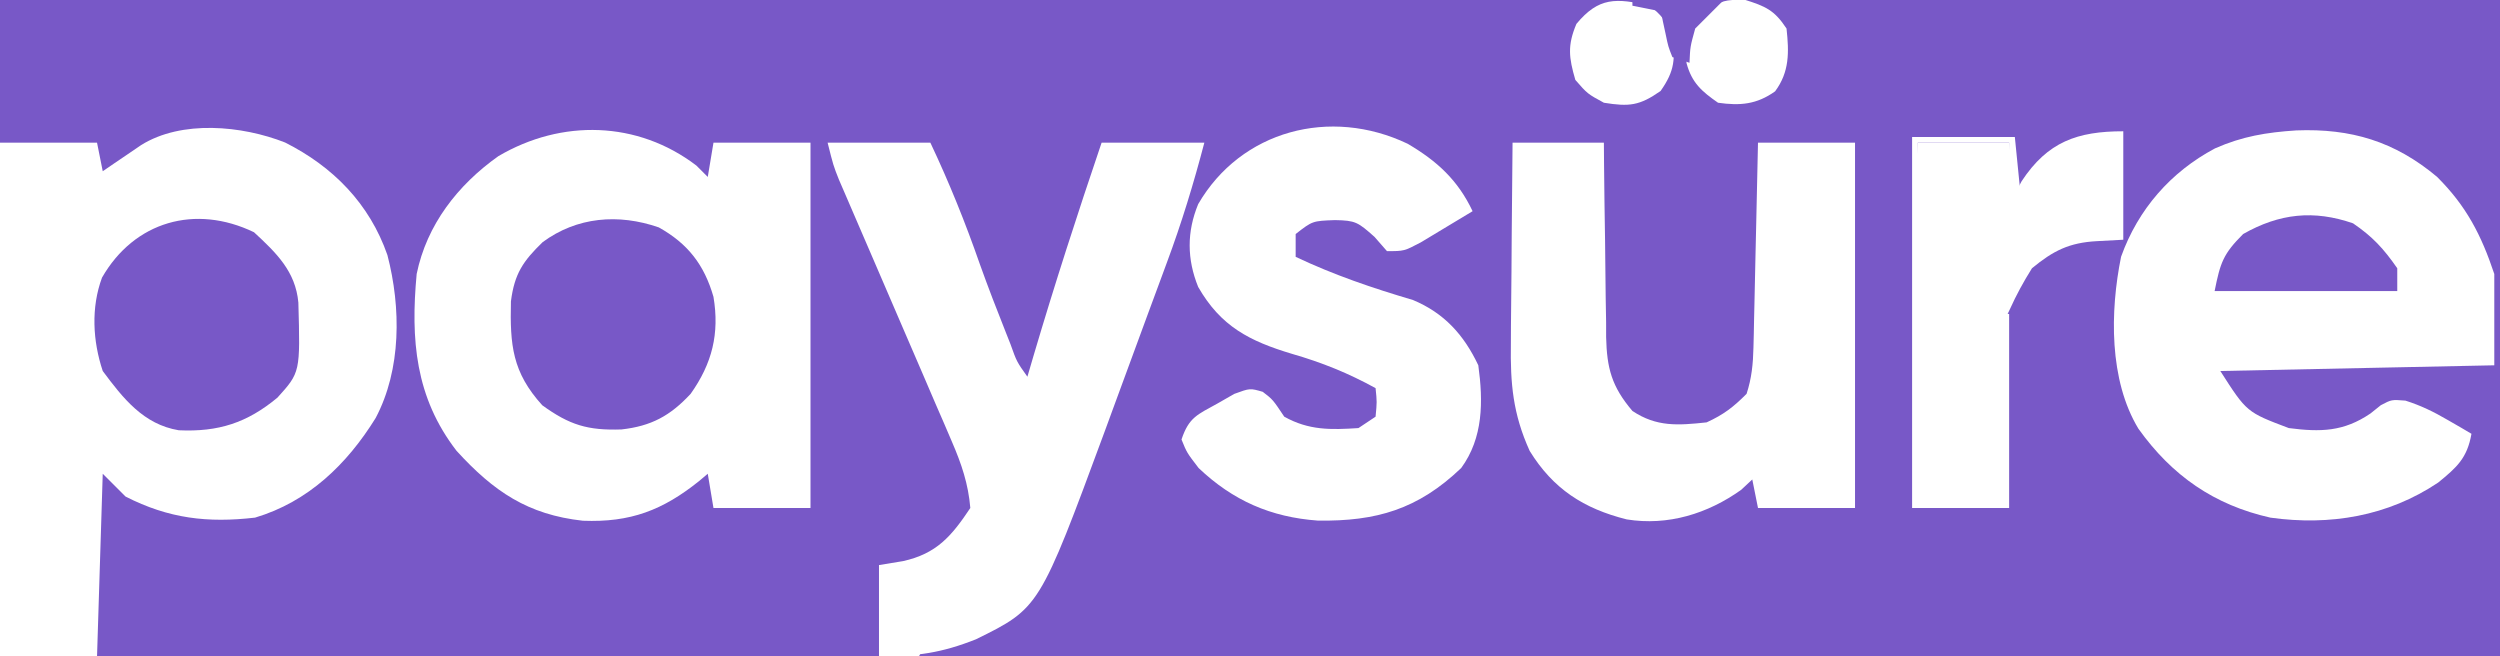
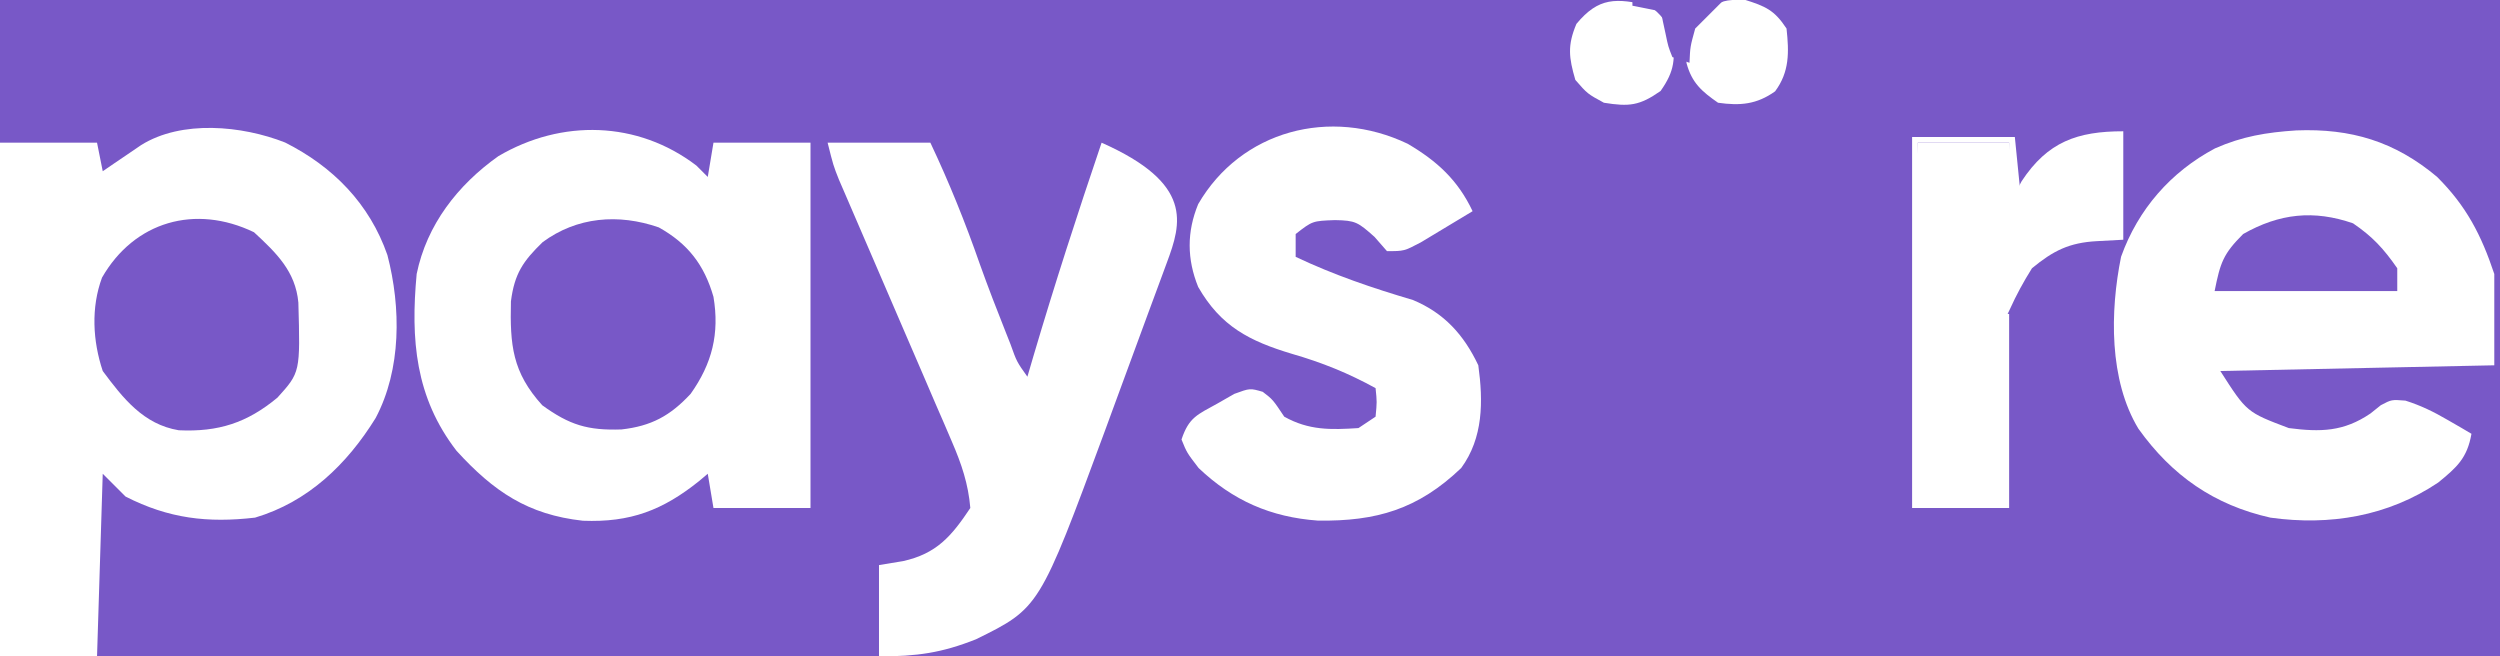
<svg xmlns="http://www.w3.org/2000/svg" height="115" version="1.1" width="438">
  <rect fill="#7858c7" height="100%" width="100%" />
  <path d="M0 0 C8.435 4.249 14.798 10.736 17.93 19.723 C20.323 28.914 20.389 39.75 15.867 48.273 C10.851 56.383 4.039 62.959 -5.258 65.723 C-13.545 66.686 -20.383 65.894 -27.945 62.035 C-29.265 60.715 -30.585 59.395 -31.945 58.035 C-32.275 68.595 -32.605 79.155 -32.945 90.035 C-38.555 90.035 -44.165 90.035 -49.945 90.035 C-49.945 60.335 -49.945 30.635 -49.945 0.035 C-44.335 0.035 -38.725 0.035 -32.945 0.035 C-32.615 1.685 -32.285 3.335 -31.945 5.035 C-31.33 4.614 -30.716 4.192 -30.082 3.758 C-29.274 3.21 -28.466 2.662 -27.633 2.098 C-26.832 1.552 -26.032 1.007 -25.207 0.445 C-18.115 -3.977 -7.555 -2.975 0 0 Z " fill="#ffffff" transform="translate(49.945,24.965)" />
  <path d="M0 0 C0.66 0.66 1.32 1.32 2 2 C2.33 0.02 2.66 -1.96 3 -4 C8.61 -4 14.22 -4 20 -4 C20 17.12 20 38.24 20 60 C14.39 60 8.78 60 3 60 C2.505 57.03 2.505 57.03 2 54 C1.515 54.41 1.031 54.82 0.531 55.242 C-5.876 60.392 -11.542 62.56 -19.875 62.234 C-29.522 61.17 -35.489 57.124 -42 50 C-49.254 40.623 -50.068 30.482 -49 19 C-47.237 10.385 -41.805 3.407 -34.691 -1.637 C-23.587 -8.172 -10.284 -7.835 0 0 Z " fill="#ffffff" transform="translate(122,29)" />
  <path d="M0 0 C9.607 -0.374 17.244 1.92 24.656 8.125 C29.784 13.213 32.422 18.32 34.699 25.152 C34.699 30.432 34.699 35.712 34.699 41.152 C18.859 41.482 3.019 41.812 -13.301 42.152 C-8.682 49.369 -8.682 49.369 -1.301 52.152 C4.256 52.868 8.294 52.8 13.012 49.59 C13.606 49.114 14.2 48.639 14.812 48.148 C16.699 47.152 16.699 47.152 19.129 47.34 C21.833 48.195 24.063 49.289 26.512 50.715 C27.302 51.17 28.092 51.625 28.906 52.094 C29.498 52.443 30.09 52.792 30.699 53.152 C29.955 57.417 28.137 59.03 24.871 61.695 C16.05 67.613 5.881 69.292 -4.516 67.844 C-14.37 65.639 -21.776 60.49 -27.656 52.254 C-32.809 43.734 -32.635 31.723 -30.688 22.133 C-27.724 13.843 -21.991 7.271 -14.238 3.152 C-9.453 1.033 -5.203 0.344 0 0 Z " fill="#ffffff" transform="translate(402.301,22.848)" />
-   <path d="M0 0 C5.94 0 11.88 0 18 0 C21.306 6.991 24.122 13.978 26.668 21.277 C28.116 25.324 29.658 29.321 31.25 33.312 C31.638 34.291 31.638 34.291 32.033 35.29 C33.134 38.377 33.134 38.377 35 41 C35.528 39.2 35.528 39.2 36.066 37.363 C39.774 24.814 43.795 12.391 48 0 C53.94 0 59.88 0 66 0 C64.126 7.151 62.018 14.076 59.438 21 C59.097 21.923 58.757 22.846 58.407 23.796 C57.669 25.796 56.93 27.794 56.188 29.792 C54.928 33.195 53.678 36.601 52.43 40.008 C51.558 42.38 50.685 44.753 49.812 47.125 C49.207 48.776 49.207 48.776 48.59 50.461 C37.113 81.521 37.113 81.521 26 87 C19.983 89.391 15.62 90 9 90 C9 84.72 9 79.44 9 74 C10.382 73.773 11.764 73.546 13.188 73.312 C19.099 72.011 21.701 68.949 25 64 C24.649 59.792 23.456 56.281 21.791 52.425 C21.334 51.358 20.877 50.29 20.406 49.19 C19.911 48.052 19.416 46.914 18.906 45.742 C18.132 43.939 17.358 42.135 16.584 40.331 C15.503 37.815 14.415 35.302 13.328 32.789 C11.422 28.383 9.524 23.974 7.629 19.564 C6.621 17.219 5.609 14.875 4.594 12.532 C4.137 11.471 3.68 10.41 3.209 9.316 C2.806 8.384 2.402 7.451 1.987 6.491 C1 4 1 4 0 0 Z " fill="#ffffff" transform="translate(145,25)" />
-   <path d="M0 0 C5.28 0 10.56 0 16 0 C16.009 1.211 16.019 2.421 16.028 3.668 C16.068 8.175 16.134 12.681 16.208 17.188 C16.236 19.135 16.257 21.083 16.271 23.03 C16.292 25.836 16.339 28.64 16.391 31.445 C16.392 32.311 16.393 33.177 16.394 34.069 C16.525 39.504 17.352 42.71 21 47 C25.246 49.831 29.014 49.534 34 49 C37.023 47.615 38.669 46.331 41 44 C41.894 41.274 42.142 38.731 42.205 35.874 C42.225 35.073 42.245 34.273 42.266 33.448 C42.282 32.594 42.299 31.74 42.316 30.859 C42.337 29.977 42.358 29.095 42.379 28.186 C42.445 25.374 42.504 22.562 42.562 19.75 C42.606 17.841 42.649 15.932 42.693 14.023 C42.8 9.349 42.902 4.675 43 0 C48.61 0 54.22 0 60 0 C60 21.12 60 42.24 60 64 C54.39 64 48.78 64 43 64 C42.67 62.35 42.34 60.7 42 59 C41.361 59.598 40.721 60.196 40.062 60.812 C34.207 64.995 27.223 67.168 20 66 C12.471 64.112 7.107 60.667 3 54 C0.065 47.525 -0.406 42.215 -0.293 35.156 C-0.289 34.147 -0.284 33.137 -0.28 32.097 C-0.263 28.897 -0.226 25.699 -0.188 22.5 C-0.172 20.32 -0.159 18.141 -0.146 15.961 C-0.114 10.64 -0.062 5.32 0 0 Z " fill="#ffffff" transform="translate(265,25)" />
+   <path d="M0 0 C5.94 0 11.88 0 18 0 C21.306 6.991 24.122 13.978 26.668 21.277 C28.116 25.324 29.658 29.321 31.25 33.312 C31.638 34.291 31.638 34.291 32.033 35.29 C33.134 38.377 33.134 38.377 35 41 C35.528 39.2 35.528 39.2 36.066 37.363 C39.774 24.814 43.795 12.391 48 0 C64.126 7.151 62.018 14.076 59.438 21 C59.097 21.923 58.757 22.846 58.407 23.796 C57.669 25.796 56.93 27.794 56.188 29.792 C54.928 33.195 53.678 36.601 52.43 40.008 C51.558 42.38 50.685 44.753 49.812 47.125 C49.207 48.776 49.207 48.776 48.59 50.461 C37.113 81.521 37.113 81.521 26 87 C19.983 89.391 15.62 90 9 90 C9 84.72 9 79.44 9 74 C10.382 73.773 11.764 73.546 13.188 73.312 C19.099 72.011 21.701 68.949 25 64 C24.649 59.792 23.456 56.281 21.791 52.425 C21.334 51.358 20.877 50.29 20.406 49.19 C19.911 48.052 19.416 46.914 18.906 45.742 C18.132 43.939 17.358 42.135 16.584 40.331 C15.503 37.815 14.415 35.302 13.328 32.789 C11.422 28.383 9.524 23.974 7.629 19.564 C6.621 17.219 5.609 14.875 4.594 12.532 C4.137 11.471 3.68 10.41 3.209 9.316 C2.806 8.384 2.402 7.451 1.987 6.491 C1 4 1 4 0 0 Z " fill="#ffffff" transform="translate(145,25)" />
  <path d="M0 0 C5.171 3.041 8.796 6.368 11.375 11.812 C9.442 12.987 7.504 14.152 5.562 15.312 C4.484 15.962 3.405 16.612 2.293 17.281 C-0.625 18.812 -0.625 18.812 -3.625 18.812 C-4.347 17.988 -5.069 17.163 -5.812 16.312 C-8.72 13.728 -9.132 13.435 -12.75 13.375 C-16.681 13.519 -16.681 13.519 -19.625 15.812 C-19.625 17.133 -19.625 18.453 -19.625 19.812 C-12.931 22.983 -6.169 25.277 0.922 27.371 C6.397 29.657 9.85 33.477 12.375 38.812 C13.244 45.143 13.252 51.514 9.375 56.812 C1.791 64.059 -5.497 66.161 -15.719 66.023 C-23.984 65.424 -30.614 62.521 -36.625 56.812 C-38.688 54.125 -38.688 54.125 -39.625 51.812 C-38.326 47.915 -36.851 47.464 -33.312 45.5 C-31.864 44.67 -31.864 44.67 -30.387 43.824 C-27.625 42.812 -27.625 42.812 -25.395 43.457 C-23.625 44.812 -23.625 44.812 -21.625 47.812 C-17.294 50.233 -13.46 50.124 -8.625 49.812 C-7.635 49.153 -6.645 48.492 -5.625 47.812 C-5.375 45.229 -5.375 45.229 -5.625 42.812 C-10.424 40.178 -14.983 38.333 -20.25 36.812 C-27.735 34.565 -32.751 31.989 -36.703 25.086 C-38.678 20.215 -38.707 15.44 -36.703 10.574 C-29.211 -2.342 -13.558 -6.473 0 0 Z " fill="#ffffff" transform="translate(246.625,25.188)" />
  <path d="M0 0 C0 6.27 0 12.54 0 19 C-2.289 19.124 -2.289 19.124 -4.625 19.25 C-9.456 19.511 -12.263 20.911 -16 24 C-17.512 26.424 -18.71 28.613 -19.875 31.188 C-20.37 32.228 -20.37 32.228 -20.876 33.291 C-21.933 35.52 -22.966 37.76 -24 40 C-24.726 41.541 -25.454 43.082 -26.184 44.621 C-27.545 47.496 -28.896 50.375 -30.238 53.258 C-31.769 56.534 -33.367 59.773 -35 63 C-35.33 63 -35.66 63 -36 63 C-36 42.87 -36 22.74 -36 2 C-30.72 2 -25.44 2 -20 2 C-19.67 4.97 -19.34 7.94 -19 11 C-18.608 10.258 -18.216 9.515 -17.812 8.75 C-13.249 1.826 -8.034 0 0 0 Z " fill="#ffffff" transform="translate(372,23)" />
  <path d="M0 0 C3.927 3.633 7.277 6.859 7.773 12.324 C8.111 24.548 8.111 24.548 4.105 28.98 C-1.22 33.399 -6.241 35.014 -13.176 34.695 C-19.368 33.675 -22.957 29.07 -26.5 24.312 C-28.255 19.047 -28.572 13.216 -26.629 7.953 C-20.981 -1.898 -10.282 -4.957 0 0 Z " fill="#7858c7" transform="translate(44.5,40.688)" />
  <path d="M0 0 C5.097 2.845 7.967 6.56 9.578 12.16 C10.659 18.598 9.35 23.85 5.578 29.16 C1.99 33.027 -1.334 34.812 -6.535 35.398 C-12.426 35.597 -15.63 34.636 -20.422 31.16 C-25.665 25.365 -26.087 20.628 -25.906 12.953 C-25.288 8.114 -23.781 5.905 -20.344 2.578 C-14.346 -1.847 -7.075 -2.453 0 0 Z " fill="#7858c7" transform="translate(115.422,39.84)" />
  <path d="M0 0 C5.94 0 11.88 0 18 0 C18.33 3.3 18.66 6.6 19 10 C18.01 10.495 18.01 10.495 17 11 C17 7.7 17 4.4 17 1 C11.72 1 6.44 1 1 1 C1.33 20.47 1.66 39.94 2 60 C5.63 52.41 9.26 44.82 13 37 C13.99 35.02 14.98 33.04 16 31 C16.33 31 16.66 31 17 31 C17 42.22 17 53.44 17 65 C11.39 65 5.78 65 0 65 C0 43.55 0 22.1 0 0 Z " fill="#ffffff" transform="translate(335,24)" />
  <path d="M0 0 C3.434 2.342 5.374 4.451 7.75 7.875 C7.75 9.195 7.75 10.515 7.75 11.875 C-2.81 11.875 -13.37 11.875 -24.25 11.875 C-23.246 6.853 -22.741 5.366 -19.25 1.875 C-12.892 -1.74 -6.867 -2.377 0 0 Z " fill="#7858c7" transform="translate(412.25,39.125)" />
  <path d="M0 0 C2.059 1.579 2.846 2.691 4 5 C4.491 9.333 4.477 11.32 1.938 14.938 C-1.76 17.533 -3.566 17.713 -8 17 C-10.875 15.438 -10.875 15.438 -13 13 C-14.14 9.081 -14.409 6.968 -12.812 3.188 C-8.922 -1.508 -5.853 -1.384 0 0 Z " fill="#ffffff" transform="translate(289,1)" />
  <path d="M0 0 C3.699 1.164 5.247 1.827 7.375 5.062 C7.819 9.204 7.916 12.632 5.375 16.062 C2.155 18.362 -0.751 18.616 -4.625 18.062 C-7.488 16.071 -9.221 14.568 -10.145 11.125 C-10.493 6.85 -9.893 5.382 -7.062 2 C-3.625 0.062 -3.625 0.062 0 0 Z " fill="#ffffff" transform="translate(305.625,-0.062)" />
  <path d="M0 0 C5.28 0 10.56 0 16 0 C14.35 1.65 12.7 3.3 11 5 C10.12 8.182 10.12 8.182 10 11 C9.01 10.67 8.02 10.34 7 10 C6.27 8.152 6.27 8.152 5.812 5.938 C5.654 5.204 5.495 4.471 5.332 3.715 C5.168 2.866 5.168 2.866 5 2 C3.35 1.67 1.7 1.34 0 1 C0 0.67 0 0.34 0 0 Z " fill="#7858c7" transform="translate(286,0)" />
-   <path d="M0 0 C2.31 0 4.62 0 7 0 C7 0.33 7 0.66 7 1 C5.35 1 3.7 1 2 1 C2 5.29 2 9.58 2 14 C3.98 14 5.96 14 8 14 C7.67 14.66 7.34 15.32 7 16 C4.69 16 2.38 16 0 16 C0 10.72 0 5.44 0 0 Z " fill="#ffffff" transform="translate(154,99)" />
</svg>